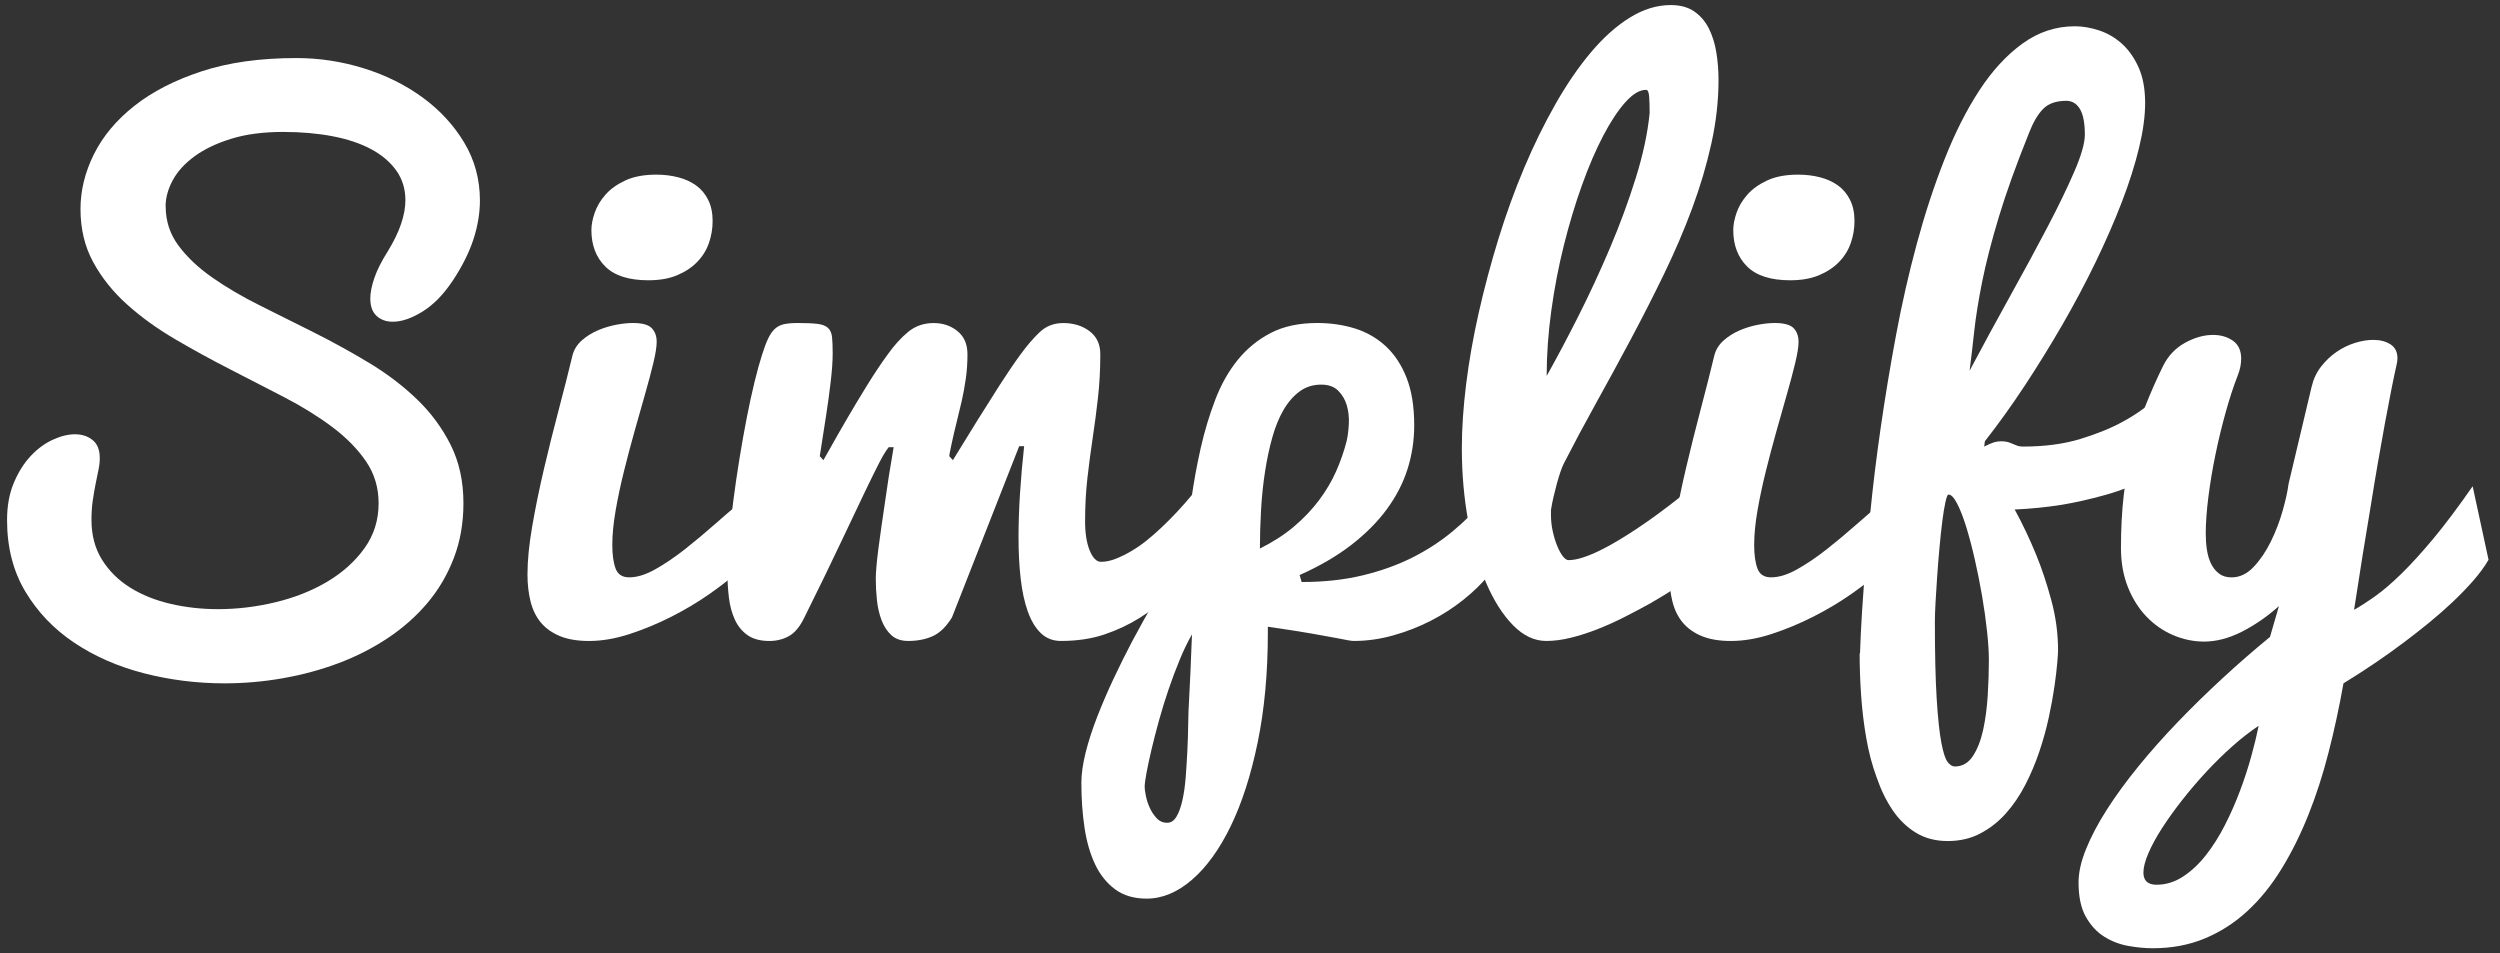
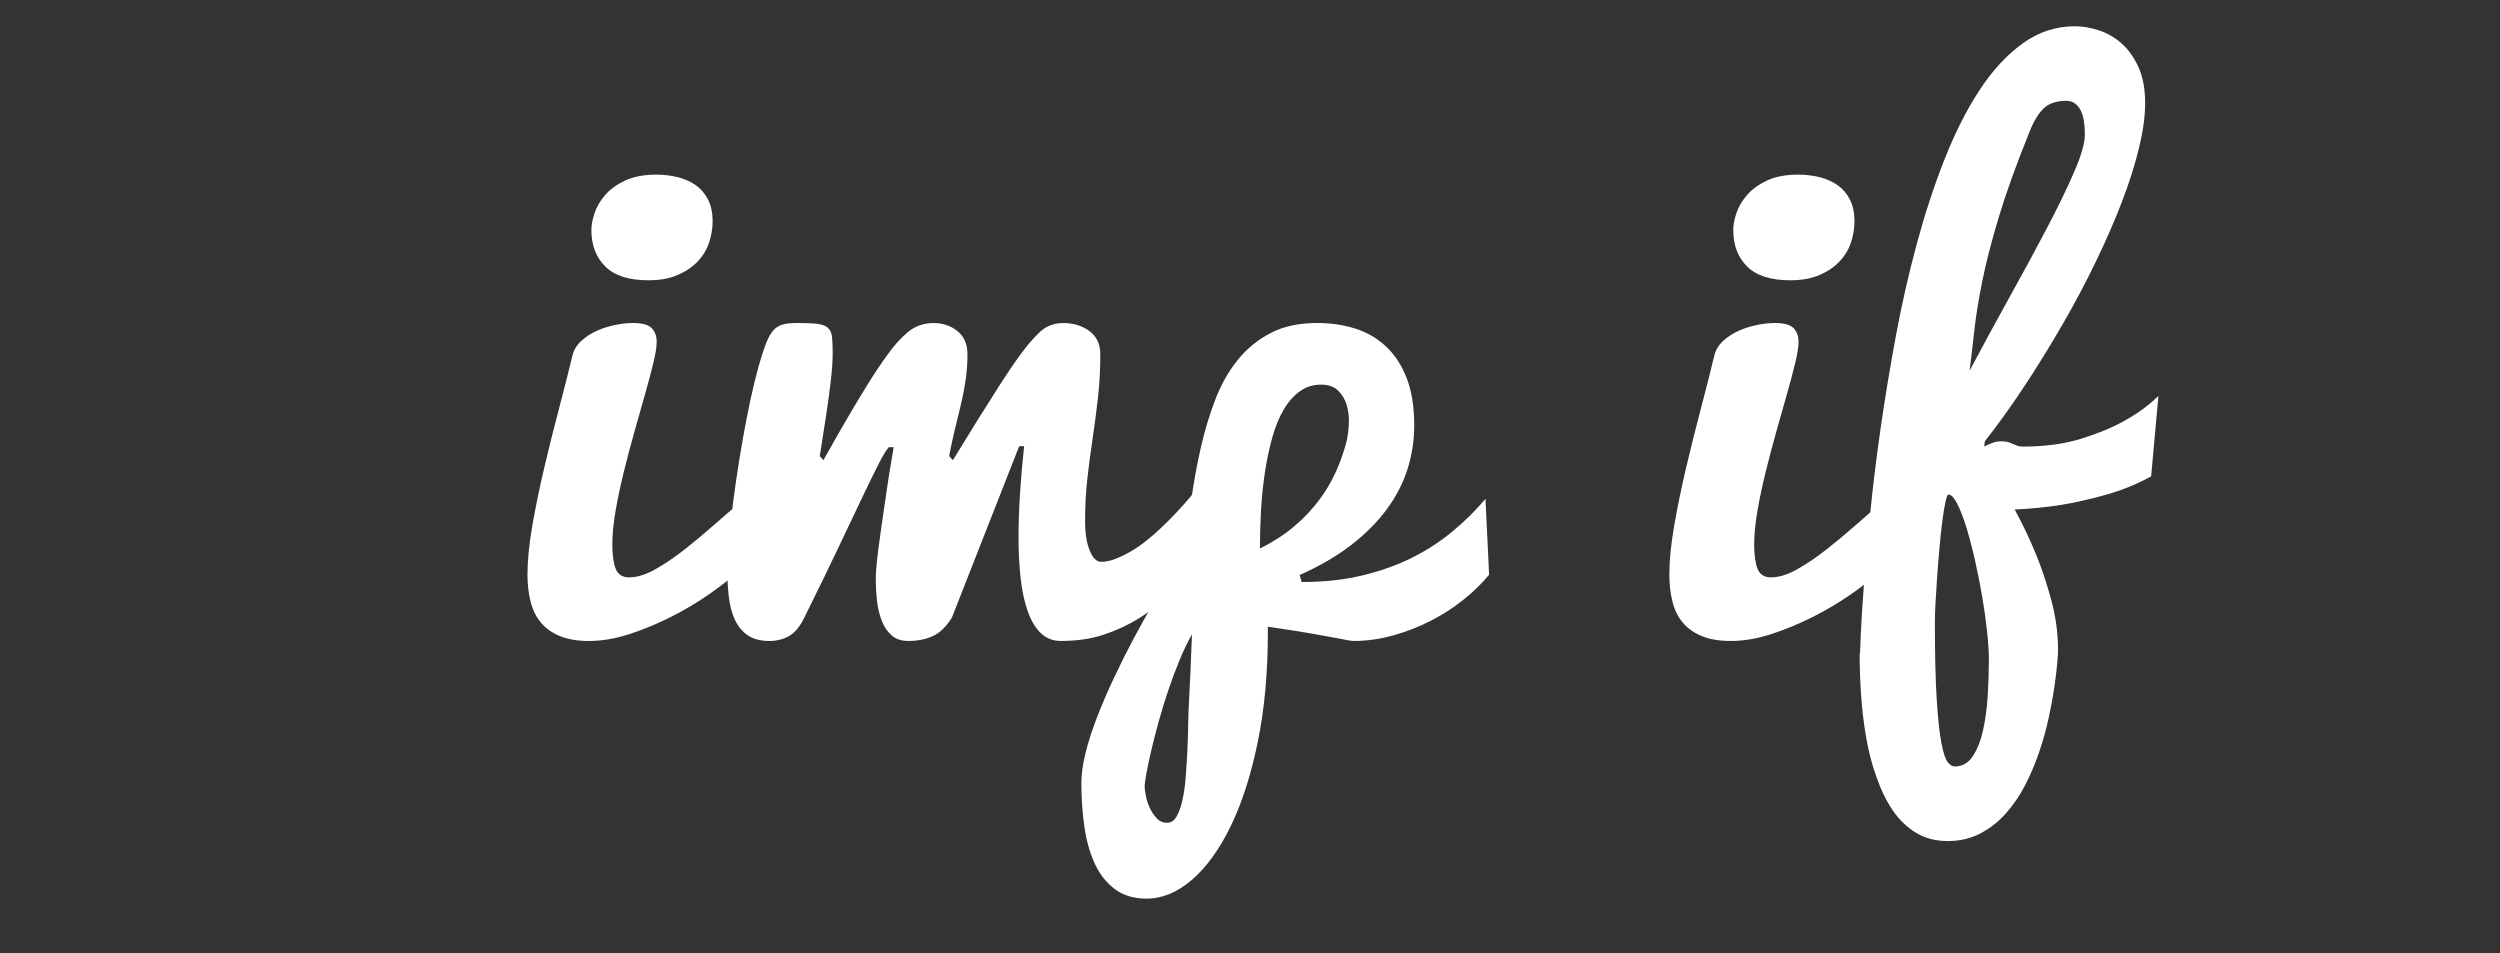
<svg xmlns="http://www.w3.org/2000/svg" height="100%" width="100%" version="1.1" viewBox="0 0 118 45">
  <rect x="0" y="0" width="118" height="45" fill="#333333" stroke="none" />
  <g style="baseline-shift:baseline;block-progression:tb;letter-spacing:1.058px;word-spacing:normal;color:#000000;direction:ltr;text-indent:0;text-align:center;writing-mode:lr-tb;text-anchor:middle;text-decoration:none;enable-background:accumulate;text-transform:none;" font-family="Pacifico" fill-rule="nonzero" font-size="32.014px" font-style="normal" font-stretch="normal" font-variant="normal" font-weight="normal" line-height="130%" fill="#FFF">
-     <path d="m7.82,9.744c-0,0.688,0.201,1.303,0.602,1.845,0.401,0.542,0.933,1.045,1.595,1.508,0.662,0.464,1.412,0.904,2.251,1.321,0.839,0.417,1.699,0.847,2.579,1.29,0.881,0.443,1.74,0.917,2.579,1.423,0.839,0.505,1.589,1.076,2.251,1.712,0.662,0.636,1.193,1.355,1.595,2.157,0.401,0.802,0.602,1.72,0.602,2.751-0,0.938-0.151,1.8-0.453,2.587-0.302,0.787-0.716,1.493-1.243,2.118-0.526,0.625-1.149,1.178-1.868,1.657-0.719,0.479-1.496,0.875-2.329,1.188-0.834,0.313-1.709,0.55-2.626,0.711-0.917,0.162-1.839,0.242-2.767,0.242-1.302-0.001-2.568-0.16-3.798-0.477-1.23-0.318-2.324-0.798-3.283-1.439-0.959-0.64-1.727-1.443-2.306-2.407-0.578-0.964-0.868-2.092-0.868-3.384-0-0.667,0.107-1.253,0.32-1.759,0.214-0.505,0.479-0.927,0.797-1.266,0.318-0.339,0.664-0.594,1.04-0.766,0.375-0.172,0.724-0.258,1.047-0.258,0.333,0,0.612,0.091,0.836,0.274,0.224,0.182,0.336,0.466,0.336,0.852-0,0.177-0.021,0.365-0.063,0.563-0.042,0.198-0.086,0.414-0.133,0.649-0.047,0.234-0.091,0.492-0.133,0.774-0.042,0.281-0.063,0.589-0.063,0.922-0,0.73,0.167,1.36,0.5,1.891,0.333,0.531,0.776,0.969,1.329,1.313s1.188,0.599,1.907,0.766c0.719,0.167,1.464,0.25,2.235,0.25,0.907,0,1.813-0.109,2.72-0.328,0.907-0.219,1.72-0.542,2.439-0.969,0.719-0.427,1.303-0.951,1.751-1.571,0.448-0.62,0.672-1.331,0.672-2.134-0-0.74-0.201-1.402-0.602-1.985-0.401-0.584-0.933-1.123-1.595-1.618s-1.415-0.961-2.259-1.399c-0.844-0.438-1.704-0.881-2.579-1.329-0.876-0.448-1.736-0.92-2.58-1.415s-1.597-1.04-2.259-1.634c-0.662-0.594-1.193-1.258-1.595-1.993-0.401-0.734-0.602-1.571-0.602-2.509,0-0.875,0.211-1.738,0.633-2.587,0.422-0.849,1.058-1.61,1.907-2.282,0.849-0.672,1.91-1.217,3.181-1.634,1.271-0.417,2.761-0.625,4.471-0.625,1.084,0,2.144,0.162,3.181,0.485,1.037,0.323,1.962,0.782,2.775,1.376,0.813,0.594,1.467,1.303,1.962,2.126,0.495,0.823,0.742,1.735,0.743,2.736-0,0.594-0.102,1.204-0.305,1.829-0.203,0.625-0.529,1.277-0.977,1.954-0.438,0.657-0.914,1.144-1.43,1.462-0.516,0.318-0.982,0.477-1.399,0.477-0.313,0-0.568-0.091-0.766-0.274-0.198-0.182-0.297-0.456-0.297-0.821-0-0.271,0.063-0.591,0.188-0.961,0.125-0.37,0.339-0.795,0.641-1.274,0.281-0.459,0.49-0.888,0.625-1.29,0.135-0.401,0.203-0.774,0.203-1.118-0.002-0.531-0.145-0.998-0.431-1.399-0.287-0.401-0.683-0.737-1.188-1.008-0.506-0.271-1.113-0.474-1.822-0.61-0.708-0.135-1.485-0.203-2.329-0.203-0.938,0-1.753,0.107-2.446,0.321-0.693,0.214-1.272,0.49-1.735,0.828-0.464,0.339-0.808,0.717-1.032,1.133-0.224,0.417-0.336,0.829-0.336,1.235z" />
    <path d="m34.901,26.924c-0.375,0.344-0.842,0.711-1.399,1.102-0.558,0.391-1.159,0.75-1.806,1.079-0.646,0.328-1.305,0.602-1.977,0.821-0.672,0.219-1.31,0.328-1.915,0.328-0.542,0-0.998-0.076-1.368-0.227-0.37-0.151-0.67-0.362-0.899-0.633-0.229-0.271-0.393-0.602-0.492-0.993s-0.149-0.821-0.148-1.29c-0-0.657,0.076-1.42,0.227-2.29,0.151-0.87,0.336-1.772,0.555-2.704s0.451-1.863,0.696-2.79c0.245-0.927,0.461-1.782,0.649-2.564,0.073-0.271,0.219-0.503,0.438-0.696,0.219-0.193,0.466-0.349,0.743-0.469,0.276-0.12,0.563-0.208,0.86-0.266,0.297-0.057,0.565-0.086,0.805-0.086,0.438,0,0.735,0.081,0.891,0.242,0.156,0.162,0.234,0.378,0.234,0.649-0,0.229-0.052,0.56-0.156,0.993-0.104,0.432-0.234,0.922-0.391,1.469-0.156,0.547-0.323,1.136-0.5,1.766-0.177,0.63-0.344,1.261-0.5,1.891-0.156,0.63-0.287,1.245-0.391,1.845-0.104,0.599-0.156,1.139-0.156,1.618-0,0.469,0.052,0.842,0.156,1.118,0.104,0.276,0.318,0.414,0.641,0.414,0.375,0,0.792-0.13,1.251-0.391,0.459-0.261,0.922-0.576,1.391-0.946,0.469-0.37,0.927-0.753,1.376-1.149,0.448-0.396,0.844-0.735,1.188-1.016zm-6.987-16.07c-0-0.24,0.052-0.511,0.156-0.813,0.104-0.302,0.274-0.586,0.508-0.852,0.234-0.266,0.547-0.49,0.938-0.672,0.391-0.182,0.878-0.274,1.462-0.274,0.365,0,0.709,0.042,1.032,0.125,0.323,0.083,0.604,0.211,0.844,0.383,0.24,0.172,0.43,0.399,0.571,0.68,0.141,0.281,0.211,0.615,0.211,1-0,0.354-0.057,0.698-0.172,1.032-0.115,0.334-0.297,0.631-0.547,0.891-0.25,0.261-0.565,0.472-0.946,0.633-0.38,0.162-0.836,0.242-1.368,0.242-0.917,0-1.595-0.216-2.032-0.649-0.438-0.432-0.657-1.008-0.657-1.727z" />
    <path d="m41.336,27.33c-0-0.135,0.01-0.328,0.031-0.578,0.021-0.25,0.052-0.537,0.094-0.86,0.042-0.323,0.089-0.664,0.141-1.024,0.052-0.36,0.104-0.716,0.156-1.071,0.115-0.834,0.255-1.73,0.422-2.689h-0.234c-0.125,0.156-0.268,0.391-0.43,0.703-0.162,0.313-0.388,0.771-0.68,1.376-0.292,0.604-0.664,1.389-1.118,2.353-0.453,0.964-1.04,2.17-1.759,3.619-0.208,0.427-0.451,0.716-0.727,0.868-0.276,0.151-0.581,0.227-0.914,0.227-0.427,0-0.771-0.091-1.032-0.274-0.261-0.182-0.461-0.427-0.602-0.735-0.141-0.307-0.234-0.657-0.281-1.047-0.047-0.391-0.07-0.795-0.07-1.212-0-0.427,0.026-0.933,0.078-1.516,0.052-0.584,0.12-1.198,0.203-1.845,0.083-0.646,0.18-1.305,0.289-1.977,0.109-0.672,0.224-1.316,0.344-1.931,0.12-0.615,0.242-1.178,0.367-1.688,0.125-0.511,0.24-0.927,0.344-1.251,0.104-0.333,0.203-0.599,0.297-0.797,0.094-0.198,0.201-0.352,0.32-0.461,0.12-0.109,0.263-0.182,0.43-0.219,0.167-0.036,0.38-0.055,0.641-0.055,0.396,0,0.706,0.013,0.93,0.039,0.224,0.026,0.391,0.089,0.5,0.188,0.109,0.099,0.175,0.242,0.195,0.43,0.021,0.188,0.031,0.443,0.031,0.766-0,0.177-0.008,0.38-0.023,0.61-0.016,0.229-0.039,0.474-0.07,0.735-0.031,0.261-0.065,0.529-0.102,0.805-0.036,0.276-0.076,0.545-0.117,0.805-0.094,0.615-0.193,1.251-0.297,1.907l0.172,0.188c0.021-0.031,0.133-0.229,0.336-0.594,0.203-0.365,0.453-0.802,0.75-1.313,0.297-0.511,0.617-1.045,0.961-1.602,0.344-0.558,0.672-1.05,0.985-1.477,0.302-0.427,0.623-0.782,0.961-1.063,0.339-0.281,0.743-0.422,1.212-0.422,0.438,0,0.813,0.128,1.125,0.383,0.313,0.255,0.469,0.617,0.469,1.086-0,0.406-0.026,0.792-0.078,1.157-0.052,0.365-0.117,0.719-0.195,1.063-0.078,0.344-0.159,0.68-0.242,1.008-0.083,0.328-0.162,0.664-0.234,1.008-0.052,0.24-0.083,0.391-0.094,0.453-0.01,0.063-0.016,0.104-0.016,0.125l0.172,0.188c0.021-0.031,0.141-0.227,0.36-0.586,0.219-0.36,0.487-0.795,0.805-1.305,0.318-0.511,0.657-1.047,1.016-1.61,0.36-0.563,0.696-1.058,1.008-1.485,0.302-0.417,0.604-0.769,0.907-1.055,0.302-0.287,0.672-0.43,1.11-0.43,0.49,0,0.904,0.128,1.243,0.383,0.339,0.255,0.508,0.617,0.508,1.086-0,0.719-0.036,1.402-0.109,2.048-0.073,0.646-0.156,1.282-0.25,1.907-0.094,0.625-0.177,1.258-0.25,1.899-0.073,0.641-0.109,1.321-0.109,2.04-0,0.563,0.073,1.021,0.219,1.376,0.146,0.354,0.323,0.531,0.531,0.531,0.219,0,0.448-0.047,0.688-0.141,0.24-0.094,0.485-0.214,0.735-0.36,0.25-0.146,0.495-0.315,0.735-0.508,0.24-0.193,0.469-0.393,0.688-0.602,0.511-0.479,1.016-1.021,1.516-1.626l0.266,3.689c-0.459,0.365-0.914,0.743-1.368,1.133-0.453,0.391-0.933,0.745-1.438,1.063-0.505,0.318-1.06,0.578-1.665,0.782-0.604,0.203-1.287,0.305-2.048,0.305-0.375,0-0.69-0.122-0.946-0.367-0.255-0.245-0.461-0.586-0.617-1.024-0.156-0.438-0.268-0.954-0.336-1.548-0.068-0.594-0.102-1.24-0.102-1.938-0-0.657,0.023-1.352,0.07-2.087,0.047-0.735,0.112-1.477,0.195-2.228h-0.234l-3.173,8.082c-0.271,0.438-0.573,0.732-0.907,0.883-0.333,0.151-0.719,0.227-1.157,0.227-0.333,0-0.599-0.091-0.797-0.274-0.198-0.182-0.352-0.417-0.461-0.703-0.109-0.287-0.182-0.602-0.219-0.946-0.036-0.344-0.055-0.677-0.055-1z" />
    <path d="m61.438,27.471c1.052,0,2.011-0.104,2.876-0.313,0.865-0.208,1.649-0.49,2.353-0.844,0.703-0.354,1.339-0.769,1.907-1.243,0.568-0.474,1.081-0.982,1.54-1.524l0.172,3.58c-0.334,0.406-0.737,0.8-1.212,1.18-0.474,0.38-0.993,0.714-1.555,1-0.563,0.287-1.154,0.516-1.774,0.688-0.62,0.172-1.232,0.258-1.837,0.258-0.073,0-0.164-0.01-0.274-0.031-0.109-0.021-0.3-0.057-0.571-0.109-0.271-0.052-0.659-0.122-1.165-0.211s-1.191-0.195-2.056-0.32v0.281c-0,1.897-0.159,3.619-0.477,5.166-0.318,1.548-0.743,2.869-1.274,3.963-0.531,1.094-1.141,1.938-1.829,2.532-0.688,0.594-1.402,0.891-2.142,0.891-0.594-0-1.089-0.146-1.485-0.438-0.396-0.292-0.711-0.685-0.946-1.18-0.234-0.495-0.401-1.073-0.5-1.735-0.099-0.662-0.148-1.363-0.148-2.103,0-0.427,0.068-0.909,0.203-1.446,0.135-0.537,0.318-1.099,0.547-1.688,0.229-0.589,0.487-1.188,0.774-1.798,0.287-0.61,0.581-1.201,0.883-1.774,0.709-1.334,1.516-2.709,2.423-4.127,0.115-0.813,0.232-1.647,0.352-2.501,0.12-0.855,0.271-1.683,0.453-2.486,0.182-0.802,0.412-1.563,0.688-2.282,0.276-0.719,0.63-1.344,1.063-1.876,0.432-0.531,0.951-0.954,1.555-1.266,0.604-0.313,1.334-0.469,2.188-0.469,0.636,0,1.23,0.086,1.782,0.258,0.552,0.172,1.037,0.451,1.454,0.836,0.417,0.386,0.745,0.883,0.985,1.493,0.24,0.61,0.36,1.357,0.36,2.243-0,0.709-0.104,1.394-0.313,2.056-0.208,0.662-0.534,1.295-0.977,1.899-0.443,0.604-1.006,1.17-1.688,1.696-0.683,0.526-1.493,0.998-2.431,1.415zm-1.97-1.579c0.625-0.313,1.165-0.662,1.618-1.047,0.453-0.386,0.844-0.797,1.172-1.235,0.328-0.438,0.597-0.891,0.805-1.36,0.208-0.469,0.375-0.948,0.5-1.438,0.052-0.229,0.086-0.498,0.102-0.805,0.016-0.307-0.016-0.597-0.094-0.868-0.078-0.271-0.214-0.503-0.406-0.696-0.193-0.193-0.461-0.289-0.805-0.289-0.386,0-0.724,0.107-1.016,0.32-0.292,0.214-0.545,0.503-0.758,0.868-0.214,0.365-0.391,0.797-0.531,1.298-0.141,0.5-0.255,1.037-0.344,1.61-0.089,0.573-0.151,1.17-0.188,1.79-0.036,0.62-0.055,1.238-0.055,1.852zm-5.44,11.255c-0,0.083,0.018,0.219,0.055,0.406,0.036,0.188,0.096,0.375,0.18,0.563,0.083,0.188,0.193,0.354,0.328,0.5,0.135,0.146,0.302,0.219,0.5,0.219,0.177-0,0.323-0.096,0.438-0.289,0.115-0.193,0.208-0.451,0.281-0.774,0.073-0.323,0.125-0.688,0.156-1.094,0.031-0.406,0.057-0.823,0.078-1.251,0.021-0.427,0.034-0.844,0.039-1.251,0.005-0.406,0.018-0.771,0.039-1.094,0.031-0.563,0.055-1.04,0.07-1.43s0.029-0.716,0.039-0.977c0.01-0.292,0.021-0.537,0.031-0.735-0.198,0.344-0.391,0.743-0.578,1.196-0.188,0.453-0.365,0.925-0.531,1.415-0.167,0.49-0.318,0.98-0.453,1.469s-0.253,0.946-0.352,1.368c-0.099,0.422-0.177,0.787-0.234,1.094-0.057,0.307-0.086,0.529-0.086,0.664z" />
-     <path d="m72.985,30.253c-0.563,0-1.086-0.248-1.571-0.743s-0.907-1.159-1.266-1.993-0.641-1.8-0.844-2.9-0.305-2.254-0.305-3.462c-0-0.927,0.068-1.936,0.203-3.025s0.333-2.212,0.594-3.369c0.261-1.157,0.571-2.319,0.93-3.486,0.36-1.167,0.766-2.288,1.219-3.361,0.453-1.073,0.946-2.076,1.477-3.009,0.531-0.933,1.089-1.746,1.673-2.439,0.584-0.693,1.193-1.238,1.829-1.633,0.636-0.396,1.282-0.594,1.938-0.594,0.448,0,0.818,0.102,1.11,0.305,0.292,0.203,0.521,0.472,0.688,0.805,0.167,0.334,0.284,0.711,0.352,1.133,0.068,0.422,0.102,0.852,0.102,1.29-0,0.98-0.112,1.978-0.336,2.994-0.224,1.016-0.526,2.037-0.907,3.064-0.38,1.026-0.821,2.056-1.321,3.087-0.5,1.032-1.021,2.056-1.563,3.072-0.542,1.016-1.086,2.017-1.633,3.001-0.547,0.985-1.06,1.946-1.54,2.884-0.052,0.104-0.107,0.24-0.164,0.406-0.057,0.167-0.112,0.347-0.164,0.539-0.052,0.193-0.104,0.399-0.156,0.617-0.052,0.219-0.094,0.432-0.125,0.641v0.219c-0,0.271,0.029,0.534,0.086,0.789,0.057,0.255,0.128,0.485,0.211,0.688,0.083,0.203,0.172,0.365,0.266,0.485,0.094,0.12,0.182,0.18,0.266,0.18,0.198,0,0.425-0.042,0.68-0.125,0.255-0.083,0.526-0.195,0.813-0.336,0.287-0.141,0.581-0.302,0.883-0.485,0.302-0.182,0.594-0.367,0.875-0.555,0.657-0.438,1.344-0.943,2.063-1.516l1.282,3.283c-0.928,0.667-1.845,1.261-2.751,1.782-0.396,0.219-0.805,0.435-1.227,0.649-0.422,0.214-0.847,0.404-1.274,0.571-0.427,0.167-0.844,0.3-1.251,0.399-0.406,0.099-0.787,0.148-1.141,0.148zm0.016-12.506c0.469-0.834,0.967-1.772,1.493-2.814,0.526-1.042,1.024-2.115,1.493-3.22,0.469-1.105,0.875-2.207,1.219-3.306,0.344-1.099,0.563-2.123,0.657-3.072-0-0.302-0.008-0.56-0.023-0.774-0.016-0.214-0.065-0.32-0.148-0.32-0.302,0-0.628,0.195-0.977,0.586-0.349,0.391-0.698,0.92-1.047,1.587-0.349,0.667-0.683,1.443-1,2.329-0.318,0.886-0.602,1.829-0.852,2.829-0.25,1-0.448,2.03-0.594,3.087-0.146,1.058-0.219,2.087-0.219,3.087z" />
    <path d="m88.797,26.924c-0.375,0.344-0.842,0.711-1.399,1.102-0.558,0.391-1.159,0.75-1.806,1.079-0.646,0.328-1.305,0.602-1.977,0.821-0.672,0.219-1.31,0.328-1.915,0.328-0.542,0-0.998-0.076-1.368-0.227-0.37-0.151-0.67-0.362-0.899-0.633-0.229-0.271-0.393-0.602-0.492-0.993s-0.149-0.821-0.148-1.29c-0-0.657,0.076-1.42,0.227-2.29,0.151-0.87,0.336-1.772,0.555-2.704s0.451-1.863,0.696-2.79c0.245-0.927,0.461-1.782,0.649-2.564,0.073-0.271,0.219-0.503,0.438-0.696,0.219-0.193,0.466-0.349,0.743-0.469,0.276-0.12,0.563-0.208,0.86-0.266,0.297-0.057,0.565-0.086,0.805-0.086,0.438,0,0.735,0.081,0.891,0.242,0.156,0.162,0.234,0.378,0.234,0.649-0,0.229-0.052,0.56-0.156,0.993-0.104,0.432-0.234,0.922-0.391,1.469-0.156,0.547-0.323,1.136-0.5,1.766-0.177,0.63-0.344,1.261-0.5,1.891-0.156,0.63-0.287,1.245-0.391,1.845-0.104,0.599-0.156,1.139-0.156,1.618-0,0.469,0.052,0.842,0.156,1.118,0.104,0.276,0.318,0.414,0.641,0.414,0.375,0,0.792-0.13,1.251-0.391,0.459-0.261,0.922-0.576,1.391-0.946,0.469-0.37,0.927-0.753,1.376-1.149,0.448-0.396,0.844-0.735,1.188-1.016zm-6.987-16.07c-0-0.24,0.052-0.511,0.156-0.813,0.104-0.302,0.274-0.586,0.508-0.852,0.234-0.266,0.547-0.49,0.938-0.672,0.391-0.182,0.878-0.274,1.462-0.274,0.365,0,0.709,0.042,1.032,0.125,0.323,0.083,0.604,0.211,0.844,0.383,0.24,0.172,0.43,0.399,0.571,0.68,0.141,0.281,0.211,0.615,0.211,1-0,0.354-0.057,0.698-0.172,1.032-0.115,0.334-0.297,0.631-0.547,0.891-0.25,0.261-0.565,0.472-0.946,0.633-0.38,0.162-0.836,0.242-1.368,0.242-0.917,0-1.595-0.216-2.032-0.649-0.438-0.432-0.657-1.008-0.657-1.727z" />
    <path d="m87.792,30.847c-0-0.052,0.013-0.37,0.039-0.954s0.076-1.36,0.148-2.329c0.073-0.969,0.172-2.087,0.297-3.353,0.125-1.266,0.289-2.605,0.492-4.017,0.203-1.412,0.443-2.861,0.719-4.346,0.276-1.485,0.604-2.931,0.985-4.338,0.38-1.407,0.815-2.733,1.305-3.978,0.49-1.245,1.04-2.334,1.649-3.267,0.61-0.933,1.29-1.67,2.04-2.212,0.75-0.542,1.574-0.813,2.47-0.813,0.354,0,0.727,0.063,1.118,0.188,0.391,0.125,0.748,0.328,1.071,0.61,0.323,0.281,0.591,0.654,0.805,1.118,0.214,0.464,0.32,1.034,0.32,1.712-0,0.615-0.096,1.321-0.289,2.118-0.193,0.797-0.464,1.649-0.813,2.556-0.349,0.907-0.761,1.85-1.235,2.829-0.474,0.98-0.993,1.957-1.555,2.931-0.563,0.974-1.154,1.933-1.774,2.876-0.62,0.943-1.253,1.826-1.899,2.65l-0.031,0.25c0.208-0.104,0.365-0.172,0.469-0.203,0.104-0.031,0.214-0.047,0.328-0.047,0.135,0,0.245,0.013,0.328,0.039,0.083,0.026,0.159,0.055,0.227,0.086,0.068,0.031,0.138,0.06,0.211,0.086,0.073,0.026,0.162,0.039,0.266,0.039,1.032,0,1.944-0.122,2.736-0.367,0.792-0.245,1.459-0.518,2.001-0.821,0.636-0.344,1.188-0.745,1.657-1.204l-0.344,3.799c-0.688,0.375-1.407,0.667-2.157,0.875-0.75,0.208-1.443,0.365-2.079,0.469-0.74,0.115-1.475,0.188-2.204,0.219,0.375,0.688,0.714,1.402,1.016,2.142,0.261,0.636,0.498,1.347,0.711,2.134,0.214,0.787,0.32,1.581,0.32,2.384-0,0.094-0.013,0.292-0.039,0.594-0.026,0.302-0.07,0.672-0.133,1.11-0.063,0.438-0.151,0.922-0.266,1.454-0.115,0.531-0.263,1.068-0.446,1.61-0.182,0.542-0.404,1.066-0.664,1.571-0.261,0.505-0.565,0.954-0.914,1.344-0.349,0.391-0.75,0.706-1.204,0.946-0.453,0.24-0.967,0.36-1.54,0.36-0.573-0-1.073-0.13-1.501-0.391-0.427-0.261-0.792-0.612-1.094-1.055-0.302-0.443-0.555-0.959-0.758-1.548-0.22-0.589-0.379-1.212-0.494-1.868-0.114-0.657-0.195-1.326-0.242-2.009s-0.07-1.342-0.07-1.978zm4.174-7.503c-0.042,0-0.089,0.117-0.141,0.352-0.052,0.234-0.102,0.537-0.148,0.907-0.047,0.37-0.091,0.784-0.133,1.243-0.042,0.459-0.078,0.909-0.109,1.352-0.031,0.443-0.057,0.855-0.078,1.235-0.021,0.38-0.031,0.68-0.031,0.899-0,1.532,0.029,2.751,0.086,3.658,0.057,0.907,0.13,1.595,0.219,2.063,0.089,0.469,0.188,0.774,0.297,0.914,0.109,0.141,0.221,0.211,0.336,0.211,0.354-0,0.638-0.162,0.852-0.485,0.214-0.323,0.375-0.732,0.485-1.227,0.109-0.495,0.182-1.037,0.219-1.626,0.036-0.589,0.055-1.154,0.055-1.696-0-0.365-0.029-0.813-0.086-1.344-0.057-0.531-0.135-1.086-0.234-1.665-0.099-0.578-0.214-1.154-0.344-1.727-0.13-0.573-0.266-1.086-0.406-1.54-0.141-0.453-0.284-0.821-0.43-1.102-0.146-0.281-0.281-0.422-0.406-0.422zm3.798-17.054c-0.604,1.501-1.079,2.822-1.423,3.963-0.344,1.141-0.604,2.155-0.782,3.04-0.177,0.886-0.302,1.665-0.375,2.337-0.073,0.672-0.146,1.295-0.219,1.868,0.636-1.198,1.277-2.379,1.923-3.541,0.646-1.162,1.23-2.241,1.751-3.236,0.521-0.995,0.946-1.873,1.274-2.634,0.328-0.761,0.492-1.339,0.492-1.735-0.001-0.552-0.079-0.956-0.235-1.211-0.156-0.255-0.37-0.383-0.641-0.383-0.479,0-0.844,0.128-1.094,0.383-0.25,0.255-0.474,0.638-0.672,1.149z" />
-     <path d="m109.11,18.248c0.083-0.354,0.232-0.67,0.446-0.946,0.214-0.276,0.459-0.508,0.735-0.696,0.276-0.188,0.565-0.328,0.868-0.422,0.302-0.094,0.589-0.141,0.86-0.141,0.323,0,0.594,0.07,0.813,0.211,0.219,0.141,0.328,0.362,0.328,0.664-0,0.094-0.016,0.203-0.047,0.328-0.062,0.271-0.141,0.641-0.234,1.11-0.094,0.469-0.195,1-0.305,1.595-0.109,0.594-0.221,1.222-0.336,1.884-0.115,0.662-0.224,1.321-0.328,1.977-0.261,1.542-0.526,3.199-0.797,4.971,0.313-0.177,0.651-0.396,1.016-0.657,0.365-0.261,0.771-0.61,1.219-1.047,0.448-0.438,0.948-0.987,1.501-1.649,0.552-0.662,1.172-1.488,1.86-2.478l0.75,3.47c-0.188,0.323-0.43,0.654-0.727,0.993-0.297,0.339-0.625,0.677-0.985,1.016-0.36,0.339-0.735,0.667-1.125,0.985-0.391,0.318-0.774,0.617-1.149,0.899-0.886,0.667-1.839,1.313-2.861,1.938-0.198,1.115-0.432,2.201-0.703,3.259-0.271,1.058-0.591,2.048-0.961,2.97-0.37,0.922-0.792,1.769-1.266,2.54-0.474,0.771-1.011,1.433-1.61,1.985-0.599,0.552-1.269,0.982-2.009,1.29-0.74,0.307-1.558,0.461-2.454,0.461-0.354-0-0.737-0.036-1.149-0.109-0.412-0.073-0.792-0.219-1.141-0.438-0.349-0.219-0.638-0.531-0.868-0.938-0.229-0.406-0.344-0.948-0.344-1.626,0-0.469,0.12-0.998,0.36-1.587,0.24-0.589,0.568-1.209,0.985-1.86,0.417-0.651,0.912-1.329,1.485-2.032,0.573-0.703,1.196-1.404,1.868-2.103,0.672-0.698,1.376-1.386,2.11-2.063,0.735-0.677,1.477-1.323,2.228-1.938l0.422-1.454c-0.563,0.5-1.149,0.904-1.759,1.212-0.61,0.307-1.201,0.461-1.774,0.461-0.5,0-0.987-0.102-1.462-0.305-0.474-0.203-0.894-0.495-1.258-0.875-0.365-0.38-0.657-0.844-0.875-1.391-0.219-0.547-0.328-1.165-0.328-1.852-0-0.907,0.044-1.74,0.133-2.501,0.089-0.761,0.216-1.485,0.383-2.173s0.375-1.352,0.625-1.993,0.537-1.29,0.86-1.946c0.24-0.469,0.584-0.826,1.032-1.071,0.448-0.245,0.886-0.367,1.313-0.367,0.365,0,0.677,0.091,0.938,0.274,0.261,0.182,0.391,0.466,0.391,0.852-0,0.115-0.013,0.24-0.039,0.375-0.026,0.135-0.07,0.281-0.133,0.438-0.188,0.479-0.373,1.045-0.555,1.696-0.182,0.651-0.344,1.318-0.485,2.001-0.141,0.683-0.253,1.352-0.336,2.009-0.083,0.657-0.125,1.235-0.125,1.735,0,0.261,0.018,0.513,0.055,0.758,0.036,0.245,0.102,0.464,0.195,0.657,0.094,0.193,0.219,0.349,0.375,0.469,0.156,0.12,0.354,0.18,0.594,0.18,0.386,0,0.735-0.167,1.047-0.5,0.313-0.333,0.584-0.735,0.813-1.204,0.229-0.469,0.414-0.954,0.555-1.454,0.141-0.5,0.232-0.917,0.274-1.251zm-7.316,23.511c0.438-0,0.852-0.128,1.243-0.383,0.391-0.255,0.75-0.591,1.079-1.008,0.328-0.417,0.628-0.891,0.899-1.423,0.271-0.531,0.511-1.076,0.719-1.633,0.208-0.558,0.386-1.102,0.531-1.633,0.146-0.531,0.261-1.006,0.344-1.423-0.406,0.271-0.821,0.594-1.243,0.969-0.422,0.375-0.834,0.779-1.235,1.212-0.401,0.432-0.782,0.878-1.141,1.337-0.36,0.459-0.675,0.899-0.946,1.321-0.271,0.422-0.485,0.815-0.641,1.18s-0.234,0.667-0.234,0.907c0,0.386,0.208,0.578,0.625,0.578z" />
  </g>
</svg>